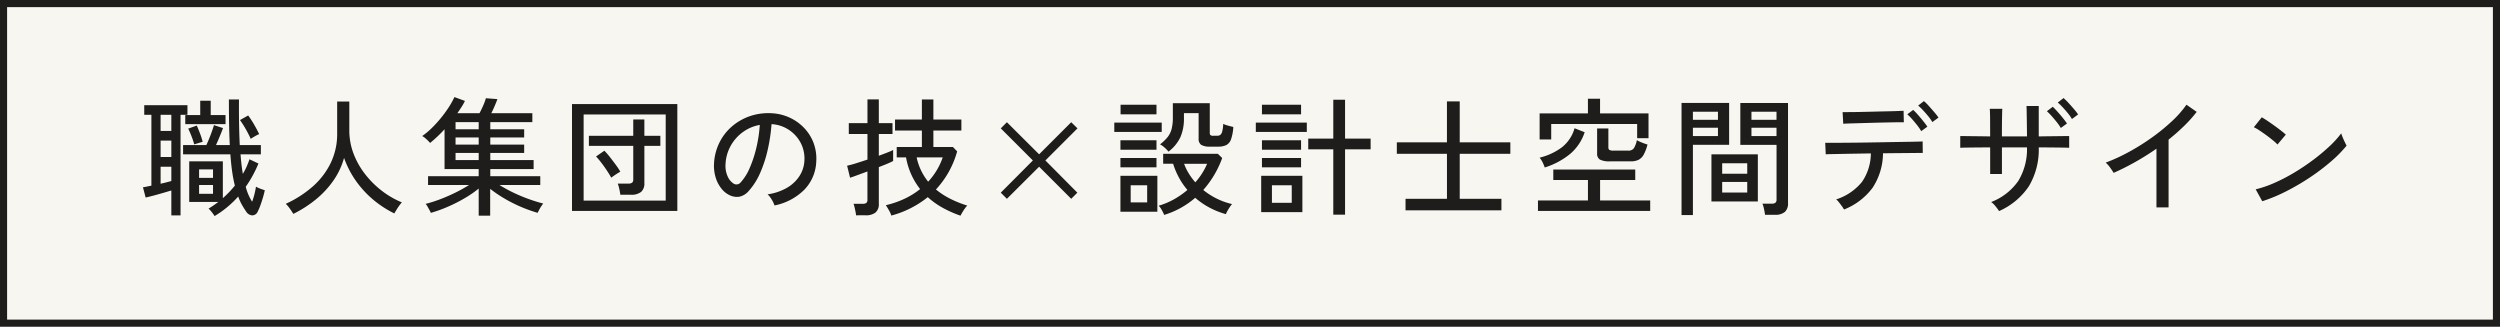
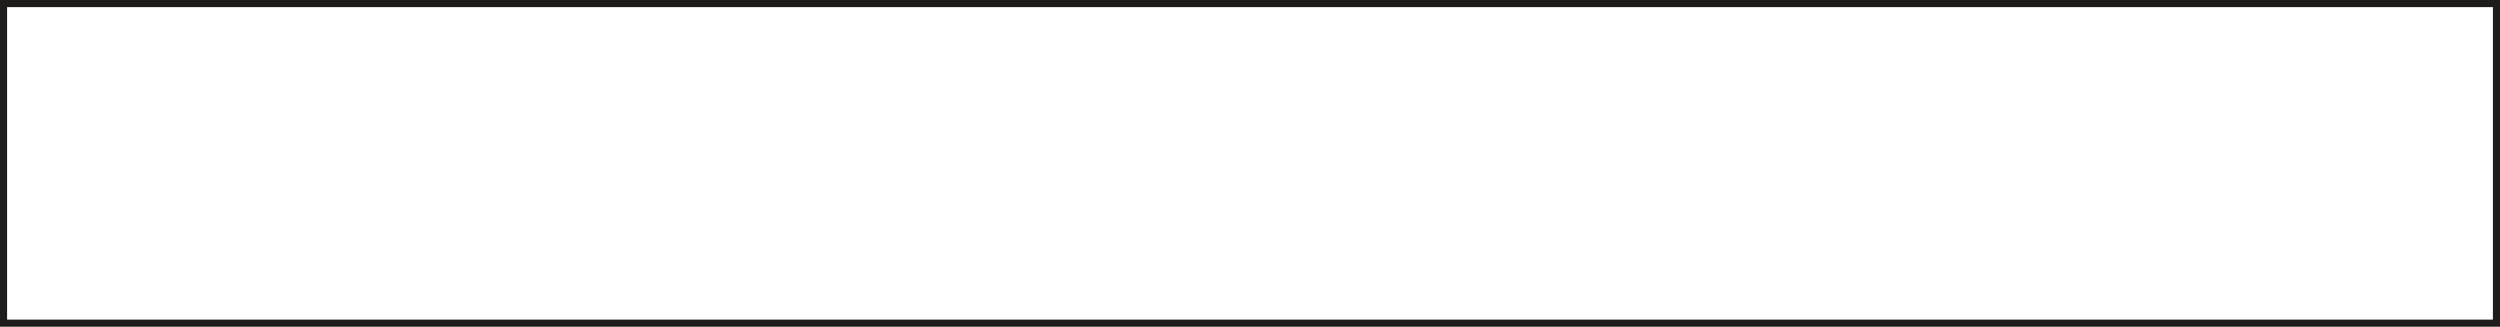
<svg xmlns="http://www.w3.org/2000/svg" width="352" height="46" viewBox="0 0 352 46">
  <g id="グループ_1579" data-name="グループ 1579" transform="translate(-85 -542)">
-     <rect id="長方形_178" data-name="長方形 178" width="352" height="46" transform="translate(85 542)" fill="#f8f6f1" />
-     <path id="長方形_178_-_アウトライン" data-name="長方形 178 - アウトライン" d="M1,1V45H351V1H1M0,0H352V46H0Z" transform="translate(85 542)" fill="#1e1d1b" />
-     <path id="パス_3857" data-name="パス 3857" d="M-145.791,1.422a4.257,4.257,0,0,0-.387-.549,3.263,3.263,0,0,0-.459-.5q.36-.216.7-.45t.666-.486h-4.086V-6.282h4.734V-1.1q.468-.414.891-.855t.8-.909a19.619,19.619,0,0,1-.387-2.025q-.153-1.089-.243-2.385h-6.66v-1.3h3.276q.18-.378.4-.918t.4-1.053q.18-.513.27-.837l1.278.414q-.162.45-.45,1.143t-.54,1.251h1.944q-.072-1.386-.1-2.979t-.027-3.447h1.422q-.018,1.692.009,3.312t.1,3.114h2.97v1.3h-2.862q.108,1.476.324,2.754a8.671,8.671,0,0,0,.531-1.017q.225-.513.405-1.035l1.26.594A16.686,16.686,0,0,1-141.4-2.7a7.352,7.352,0,0,0,.9,2.106,10.416,10.416,0,0,0,.324-1.053,10.266,10.266,0,0,0,.216-1.071,3,3,0,0,0,.4.2q.252.108.5.189t.342.117q-.09.45-.252,1t-.351,1.08a7.127,7.127,0,0,1-.387.909.847.847,0,0,1-.774.549,1.09,1.09,0,0,1-.864-.549q-.324-.468-.612-.981a7.164,7.164,0,0,1-.5-1.125A14.471,14.471,0,0,1-144.036.189,13.413,13.413,0,0,1-145.791,1.422Zm-6.084-.09v-3.51q-.5.144-1.17.342t-1.314.369q-.648.171-1.134.279l-.378-1.44q.234-.036.54-.1l.648-.135v-9.972h-1.008v-1.35h6.084v1.35h-.972V1.332Zm1.962-12.852V-12.8h2.106v-2.016h1.476V-12.8h2.088v1.278Zm9.216,2.07a15.048,15.048,0,0,0-.684-1.341,14.559,14.559,0,0,0-.828-1.305l1.152-.648a13.717,13.717,0,0,1,.828,1.269q.414.711.72,1.359a4.416,4.416,0,0,0-.594.3A6.7,6.7,0,0,0-140.7-9.45Zm-12.69,2.556h1.512V-9.2h-1.512Zm0-3.672h1.512v-2.268h-1.512Zm0,7.434q.414-.09.792-.189l.72-.189V-5.526h-1.512Zm4.734-5.544a11.216,11.216,0,0,0-.36-1.08,12.318,12.318,0,0,0-.486-1.134l1.206-.432q.216.486.459,1.125a9.729,9.729,0,0,1,.369,1.161Zm.684,6.966h1.962V-2.952h-1.962Zm0-2.25h1.962V-5.148h-1.962ZM-134.7,1.116q-.18-.306-.495-.747a4.53,4.53,0,0,0-.567-.675,15.3,15.3,0,0,0,3.789-2.43,10.5,10.5,0,0,0,2.538-3.321,9.368,9.368,0,0,0,.909-4.131v-4.518h1.71v4.05a9.159,9.159,0,0,0,.6,3.3,11.149,11.149,0,0,0,1.647,2.907,13.039,13.039,0,0,0,2.367,2.34,12.137,12.137,0,0,0,2.781,1.6q-.144.162-.36.459t-.4.6q-.189.306-.3.5A14.757,14.757,0,0,1-123.471-.9a13.988,13.988,0,0,1-2.43-2.655,13.251,13.251,0,0,1-1.656-3.213,10.453,10.453,0,0,1-1.521,3.222A13.064,13.064,0,0,1-131.553-.9,16.764,16.764,0,0,1-134.7,1.116Zm26.1.252V-2.448a16.046,16.046,0,0,1-1.98,1.359A21.374,21.374,0,0,1-112.923.1a19.9,19.9,0,0,1-2.412.873,3.1,3.1,0,0,0-.189-.387q-.135-.243-.279-.5a1.822,1.822,0,0,0-.27-.378,19.2,19.2,0,0,0,2.079-.666q1.089-.414,2.142-.936a20.259,20.259,0,0,0,1.9-1.062h-5.778V-4.194h7.128V-5.2h-4.806v-5.6a18.559,18.559,0,0,1-2.034,1.926,5.635,5.635,0,0,0-.513-.522,2.809,2.809,0,0,0-.6-.45,9.953,9.953,0,0,0,1.3-1.08,17.1,17.1,0,0,0,1.287-1.4,17.2,17.2,0,0,0,1.125-1.53,11.753,11.753,0,0,0,.828-1.476l1.476.54a6.48,6.48,0,0,1-.459.828q-.279.432-.6.9h3.114q.252-.468.513-1.062a8.054,8.054,0,0,0,.387-1.044l1.62.126q-.162.45-.4,1t-.459.981h5.778v1.26h-5.922V-10.8h4.77v1.152h-4.77V-8.64h4.77v1.17h-4.77v1.008h6.1V-5.2h-6.1v1.008h7.038v1.242h-5.742A20.289,20.289,0,0,0-103.761-1.9a22.559,22.559,0,0,0,2.16.909q1.1.4,2.088.648a4,4,0,0,0-.279.387,5.894,5.894,0,0,0-.306.522q-.135.261-.207.4A20.915,20.915,0,0,1-102.69.108a20.053,20.053,0,0,1-2.322-1.179,17.863,17.863,0,0,1-1.971-1.341v3.78Zm-3.258-7.83h3.258V-7.47h-3.258Zm0-2.178h3.258V-9.648h-3.258Zm0-2.16h3.258v-1.008h-3.258ZM-95.463.7V-14.346h14.832V.7Zm1.638-1.458h11.556V-12.888H-93.825Zm5.166-.828a7.876,7.876,0,0,0-.144-.81,5.126,5.126,0,0,0-.216-.756h1.494A.856.856,0,0,0-87-3.276a.565.565,0,0,0,.162-.468V-8.46h-6.246V-9.882h6.246v-2.3h1.566v2.3h2.25V-8.46h-2.25v5.238a1.555,1.555,0,0,1-.459,1.242,2.157,2.157,0,0,1-1.431.4Zm-1.278-2.394q-.234-.432-.6-.99t-.774-1.089a10.979,10.979,0,0,0-.765-.909l1.17-.81a10.193,10.193,0,0,1,.8.918q.423.54.819,1.08a9.876,9.876,0,0,1,.63.954q-.144.072-.4.234t-.5.333Q-89.811-4.086-89.937-3.978ZM-66.951-.072a3.545,3.545,0,0,0-.387-.819,3.138,3.138,0,0,0-.585-.747,7.53,7.53,0,0,0,2.754-.936,5.177,5.177,0,0,0,1.755-1.674,4.352,4.352,0,0,0,.675-2.142,4.8,4.8,0,0,0-.3-1.989,4.809,4.809,0,0,0-1-1.593,5,5,0,0,0-1.5-1.089,4.855,4.855,0,0,0-1.827-.459,24.321,24.321,0,0,1-.522,3.528A17.7,17.7,0,0,1-68.958-4.68a9.364,9.364,0,0,1-1.611,2.556,2.423,2.423,0,0,1-1.269.81,2.308,2.308,0,0,1-1.341-.162A3.189,3.189,0,0,1-74.4-2.421,4.634,4.634,0,0,1-75.231-4a5.615,5.615,0,0,1-.234-1.98,7.48,7.48,0,0,1,.747-2.916,7.215,7.215,0,0,1,1.773-2.3,7.705,7.705,0,0,1,2.556-1.458,8.027,8.027,0,0,1,3.078-.4,6.791,6.791,0,0,1,2.448.594,6.688,6.688,0,0,1,2.034,1.422A6.268,6.268,0,0,1-61.47-8.928a6.319,6.319,0,0,1,.4,2.664A6.01,6.01,0,0,1-62.739-2.3,8.194,8.194,0,0,1-66.951-.072Zm-5.76-3.078a.8.8,0,0,0,.468.117.758.758,0,0,0,.522-.279,7.064,7.064,0,0,0,1.269-2.016,16.5,16.5,0,0,0,.945-2.862,19.336,19.336,0,0,0,.486-3.222,5.745,5.745,0,0,0-2.43,1.044,5.977,5.977,0,0,0-1.692,1.944,5.819,5.819,0,0,0-.7,2.52,3.546,3.546,0,0,0,.288,1.719A2.306,2.306,0,0,0-72.711-3.15Zm31.95,4.518A16.263,16.263,0,0,1-43.227.279a11.072,11.072,0,0,1-2.142-1.521A13.888,13.888,0,0,1-50.5,1.35a3.706,3.706,0,0,0-.333-.738q-.243-.432-.441-.72A13.28,13.28,0,0,0-48.672-1a10.872,10.872,0,0,0,2.223-1.377A10.148,10.148,0,0,1-47.682-4.41a9.983,9.983,0,0,1-.747-2.43h-1.314V-8.3H-46.2V-10.62h-3.78v-1.548h3.78v-2.826h1.62v2.826h3.942v1.548h-3.942V-8.3h2.754l.594.612a12.885,12.885,0,0,1-2.988,5.364,10.643,10.643,0,0,0,1.971,1.287,15.312,15.312,0,0,0,2.439.981,3.346,3.346,0,0,0-.378.468q-.2.288-.351.549T-40.761,1.368Zm-14.706-.054a4.839,4.839,0,0,0-.081-.531q-.063-.315-.135-.621a2.78,2.78,0,0,0-.144-.468h1.3a.814.814,0,0,0,.513-.126A.584.584,0,0,0-53.865-.9V-4.86l-1.512.558q-.684.252-.936.324l-.414-1.692A12.616,12.616,0,0,0-55.5-6q.774-.243,1.638-.531v-3.6h-2.628v-1.53h2.628v-3.348h1.6v3.348h1.926v1.53h-1.926v3.06q.684-.252,1.233-.468a8.074,8.074,0,0,0,.783-.342v1.548a7.774,7.774,0,0,1-.765.36q-.549.234-1.251.5V-.306A1.51,1.51,0,0,1-52.731.927a2.2,2.2,0,0,1-1.422.387ZM-45.315-3.42a9.577,9.577,0,0,0,2.052-3.42h-3.672A8.075,8.075,0,0,0-45.315-3.42Zm11.088,2.412-.864-.864,4.518-4.536-4.518-4.518.864-.864,4.536,4.518,4.518-4.518.882.864-4.518,4.518,4.5,4.536-.864.864-4.518-4.518Zm22.14,2.268A4.82,4.82,0,0,0-12.42.576a2.522,2.522,0,0,0-.441-.612,10.263,10.263,0,0,0,2.187-.918,11.955,11.955,0,0,0,1.863-1.3,10.2,10.2,0,0,1-1.206-1.764,10.754,10.754,0,0,1-.81-1.926h-1.4v-1.4h7.7l.612.594a13.888,13.888,0,0,1-2.664,4.5,10.14,10.14,0,0,0,1.9,1.215A9.578,9.578,0,0,0-2.529-.27a4.535,4.535,0,0,0-.315.423q-.189.279-.342.558a2.91,2.91,0,0,0-.207.441A11.452,11.452,0,0,1-5.751.207,10.655,10.655,0,0,1-7.713-1.152,12.1,12.1,0,0,1-9.747.27,11.917,11.917,0,0,1-12.087,1.26Zm.612-8.91a4.76,4.76,0,0,0-.549-.567,3.3,3.3,0,0,0-.639-.459A6.348,6.348,0,0,0-11.61-9.684a3.151,3.151,0,0,0,.567-1.134,6.331,6.331,0,0,0,.18-1.656v-2h5.2v4.194a.4.4,0,0,0,.1.306.635.635,0,0,0,.4.09h.522A.765.765,0,0,0-4.194-10a.863.863,0,0,0,.279-.477,4.879,4.879,0,0,0,.144-1.08,3.838,3.838,0,0,0,.675.243q.423.117.747.189a6.37,6.37,0,0,1-.324,1.746,1.429,1.429,0,0,1-.675.81,2.557,2.557,0,0,1-1.125.216h-1.1a2.394,2.394,0,0,1-1.3-.252,1,1,0,0,1-.36-.882v-3.582H-9.3v.7a6.522,6.522,0,0,1-.495,2.673A5.506,5.506,0,0,1-11.475-7.65ZM-18.243.81V-4.248h5.2V.81Zm-.864-11.232v-1.314h6.678v1.314Zm.882-2.484v-1.35h5.058v1.35Zm-.018,4.986V-9.252h5.076V-7.92Zm0,2.484V-6.75h5.076v1.314ZM-16.8-.5h2.322V-2.916H-16.8ZM-7.7-3.33A9.319,9.319,0,0,0-6.039-5.94h-3.24a7.26,7.26,0,0,0,.657,1.359A9.233,9.233,0,0,0-7.7-3.33ZM11.727,1.224v-9.2H8.2V-9.486h3.528v-5.472h1.656v5.472h3.6v1.512h-3.6v9.2ZM1.575.864V-4.248h5.8V.864ZM.819-10.422v-1.314H8v1.314Zm.864-2.484v-1.35H7.191v1.35Zm0,4.986V-9.252H7.191V-7.92Zm0,2.484V-6.75H7.191v1.314ZM3.087-.45h2.79V-2.916H3.087ZM21.9.612v-1.62h5.832V-7.344H20.673v-1.62h7.056v-5.76h1.8v5.76h7.128v1.62H29.529v6.336H35.4V.612ZM40.545.7V-.774h7.038v-2.88H42.705V-5.13H54.243v1.476h-4.95v2.88h7.056V.7ZM40.779-9.36v-3.672h6.8V-15.1h1.71v2.07h6.822V-9.54h-1.6v-2h-12.1V-9.36Zm9.936,3.078a2.987,2.987,0,0,1-1.44-.243.94.94,0,0,1-.4-.873v-3.51h1.584V-8.28a.441.441,0,0,0,.144.387,1.126,1.126,0,0,0,.576.1h2.052a.933.933,0,0,0,.81-.324,3.5,3.5,0,0,0,.432-1.152,3.014,3.014,0,0,0,.45.234q.288.126.585.234a3.994,3.994,0,0,0,.459.144,5.976,5.976,0,0,1-.531,1.422,1.763,1.763,0,0,1-.729.738,2.5,2.5,0,0,1-1.116.216ZM41.5-5.418a7.179,7.179,0,0,0-.288-.7,3.59,3.59,0,0,0-.432-.684,8.676,8.676,0,0,0,3.1-1.431,5.2,5.2,0,0,0,1.818-2.709l1.422.558a6.713,6.713,0,0,1-2.106,3.105A10.643,10.643,0,0,1,41.5-5.418Zm31.014,6.66a7.576,7.576,0,0,0-.144-.828,4.411,4.411,0,0,0-.216-.738h1.3a.807.807,0,0,0,.531-.135.587.587,0,0,0,.153-.459V-8.6H69.039v-5.9h6.714V-.4A1.594,1.594,0,0,1,75.312.837a2.081,2.081,0,0,1-1.431.405Zm-11.754.036V-14.508h6.7v5.9H62.361V1.278ZM64.971-.63V-7.272h6.534V-.63Zm1.512-1.26h3.528V-3.384H66.483Zm0-2.646h3.528V-6.012H66.483Zm-4.122-5.31h3.528v-1.17H62.361Zm8.244,0h3.528v-1.17H70.605Zm-8.244-2.286h3.528v-1.134H62.361Zm8.244,0h3.528v-1.134H70.605ZM83.637.5a3.688,3.688,0,0,0-.3-.468q-.207-.288-.423-.558a2.449,2.449,0,0,0-.378-.4A7.694,7.694,0,0,0,86.175-3.4a7.148,7.148,0,0,0,1.242-4l-2.205.036q-1.071.018-1.944.036T81.81-7.3q-.585.009-.747.027l-.072-1.62h.918q.774,0,1.962-.009t2.574-.027q1.386-.018,2.781-.045t2.583-.045Q93-9.036,93.78-9.054t.927-.036l.018,1.62q-.18,0-.99.009t-2.016.018q-1.206.009-2.592.027a8.962,8.962,0,0,1-1.458,4.842A9.224,9.224,0,0,1,83.637.5Zm-.108-12.078-.09-1.638h.783q.639,0,1.566-.018t1.953-.045q1.026-.027,1.953-.045t1.566-.045q.639-.027.765-.027l.036,1.62q-.162-.018-.8-.009t-1.548.027q-.909.018-1.908.045l-1.917.054-1.557.045Q83.691-11.592,83.529-11.574Zm10.98,1.044a7.1,7.1,0,0,0-.567-.828q-.351-.45-.72-.864a8.16,8.16,0,0,0-.675-.684l.828-.612a7.43,7.43,0,0,1,.666.684q.4.45.765.909t.567.765Zm1.566-1.278a6.13,6.13,0,0,0-.576-.819q-.36-.441-.738-.846a7.4,7.4,0,0,0-.684-.657l.81-.63a6.383,6.383,0,0,1,.684.675q.4.441.783.891a7.347,7.347,0,0,1,.585.756ZM105.471.72a8.292,8.292,0,0,0-.5-.675,2.977,2.977,0,0,0-.612-.6,8.238,8.238,0,0,0,3.816-2.97A8.6,8.6,0,0,0,109.4-8.244h-3.528V-4.5h-1.656V-8.244q-1.026,0-1.9.009t-1.485.018q-.612.009-.828.027V-9.846q.162,0,.765.009t1.5.018q.9.009,1.944.027,0-1.548-.009-2.574t-.045-1.314h1.764q-.018.27-.036,1.332t-.018,2.556H109.4q0-.414-.009-1.035t-.018-1.287q-.009-.666-.018-1.206t-.027-.756h1.728v4.284q1.026-.018,1.908-.027t1.512-.018q.63-.009.864-.009V-8.19q-.234-.018-.855-.027t-1.512-.018q-.891-.009-1.917-.009a10.048,10.048,0,0,1-1.4,5.481A9.842,9.842,0,0,1,105.471.72Zm8.694-11.7a6.585,6.585,0,0,0-.567-.819q-.351-.441-.72-.855a8.159,8.159,0,0,0-.675-.684l.828-.63q.27.252.666.693t.765.9q.369.459.567.765Zm1.566-1.26a6.131,6.131,0,0,0-.576-.819q-.36-.441-.738-.846a7.394,7.394,0,0,0-.684-.657l.81-.63a6.772,6.772,0,0,1,.684.666q.4.432.783.882a7.347,7.347,0,0,1,.585.756ZM127.629.2V-8.064q-1.476,1.026-3.015,1.89T121.6-4.662q-.18-.306-.5-.747a3.618,3.618,0,0,0-.621-.693,24.97,24.97,0,0,0,3.168-1.449,30.959,30.959,0,0,0,3.231-2.007,27.8,27.8,0,0,0,2.871-2.322,14.831,14.831,0,0,0,2.106-2.376l1.44,1.008a18.665,18.665,0,0,1-1.791,2q-1.017.99-2.169,1.908V.2Zm14.9-.864L141.6-2.34a15.7,15.7,0,0,0,2.682-.927,25.1,25.1,0,0,0,2.781-1.449A31.111,31.111,0,0,0,149.7-6.489a27.035,27.035,0,0,0,2.277-1.9,13.63,13.63,0,0,0,1.665-1.836,5.088,5.088,0,0,0,.2.549q.144.351.306.684t.252.5a17.288,17.288,0,0,1-2.2,2.232,29.778,29.778,0,0,1-2.934,2.223,32.887,32.887,0,0,1-3.33,1.953A23.089,23.089,0,0,1,142.533-.666Zm2.142-7.992a6.646,6.646,0,0,0-.621-.567q-.423-.351-.927-.72t-.981-.684a5.822,5.822,0,0,0-.8-.459l1.116-1.4q.324.18.8.5t.981.684q.5.36.936.7t.666.558Z" transform="translate(261 571)" fill="#1e1d1b" />
+     <path id="長方形_178_-_アウトライン" data-name="長方形 178 - アウトライン" d="M1,1V45H351V1H1M0,0H352V46H0" transform="translate(85 542)" fill="#1e1d1b" />
  </g>
</svg>